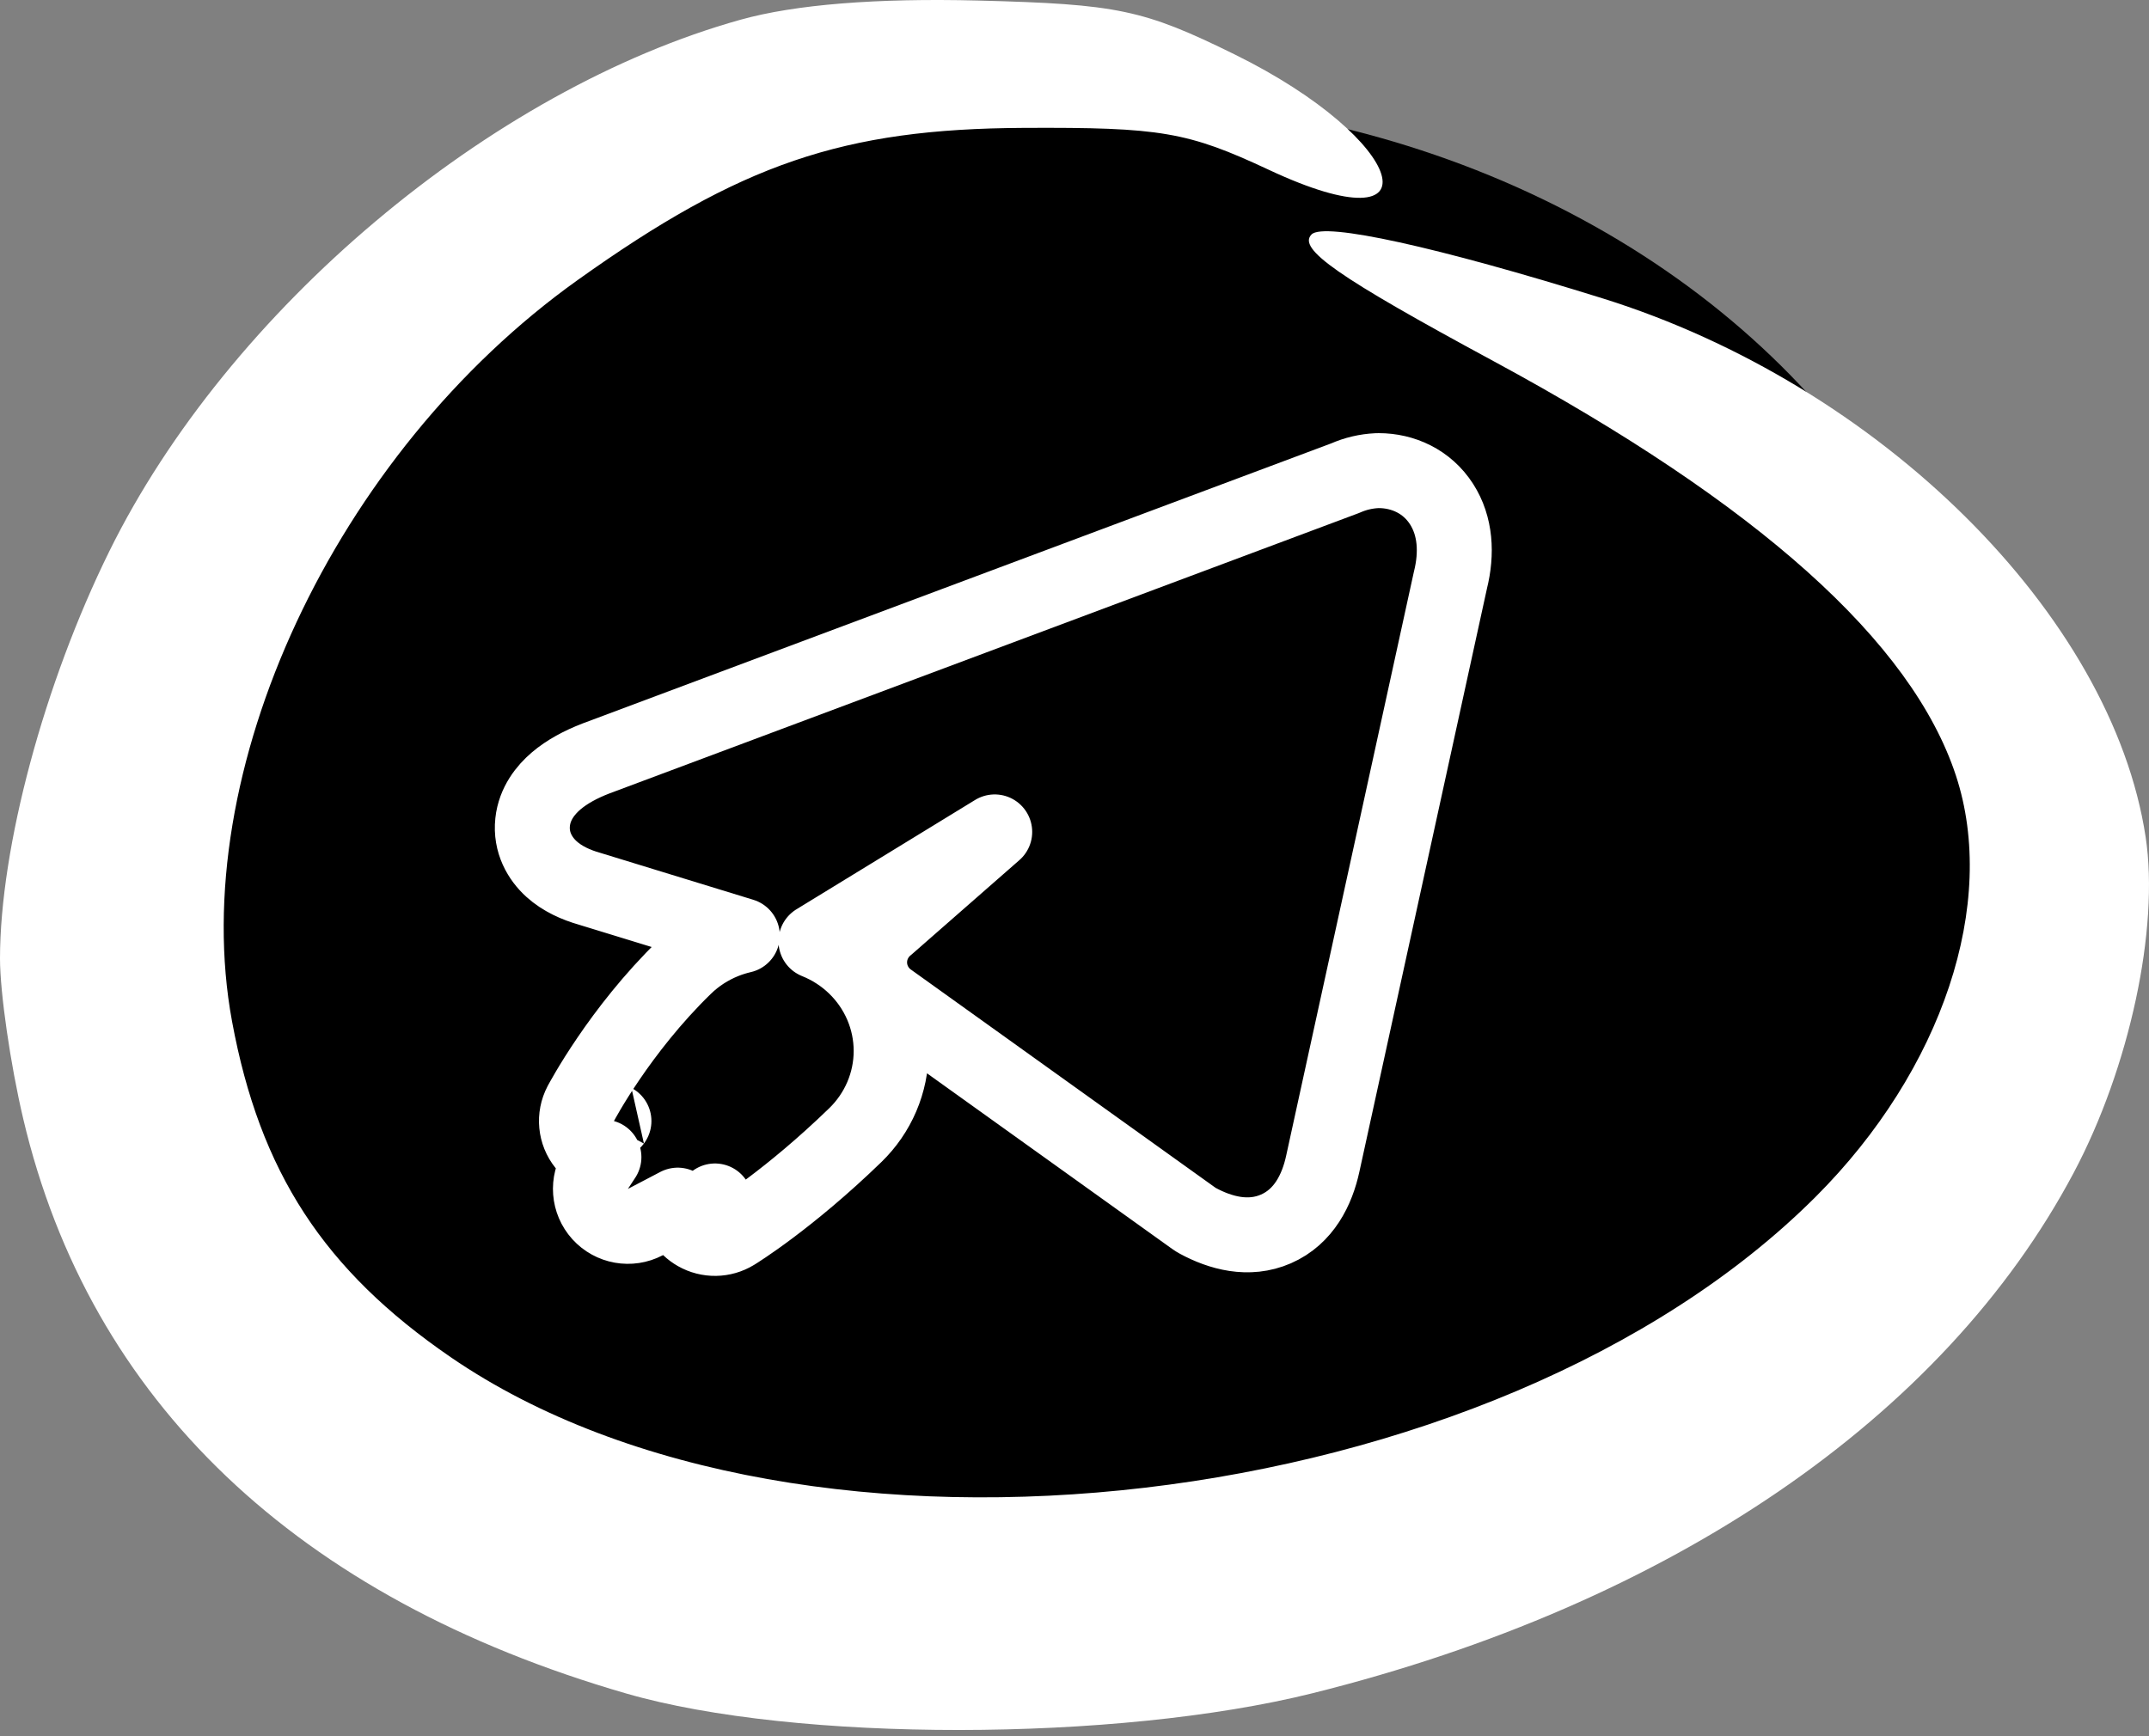
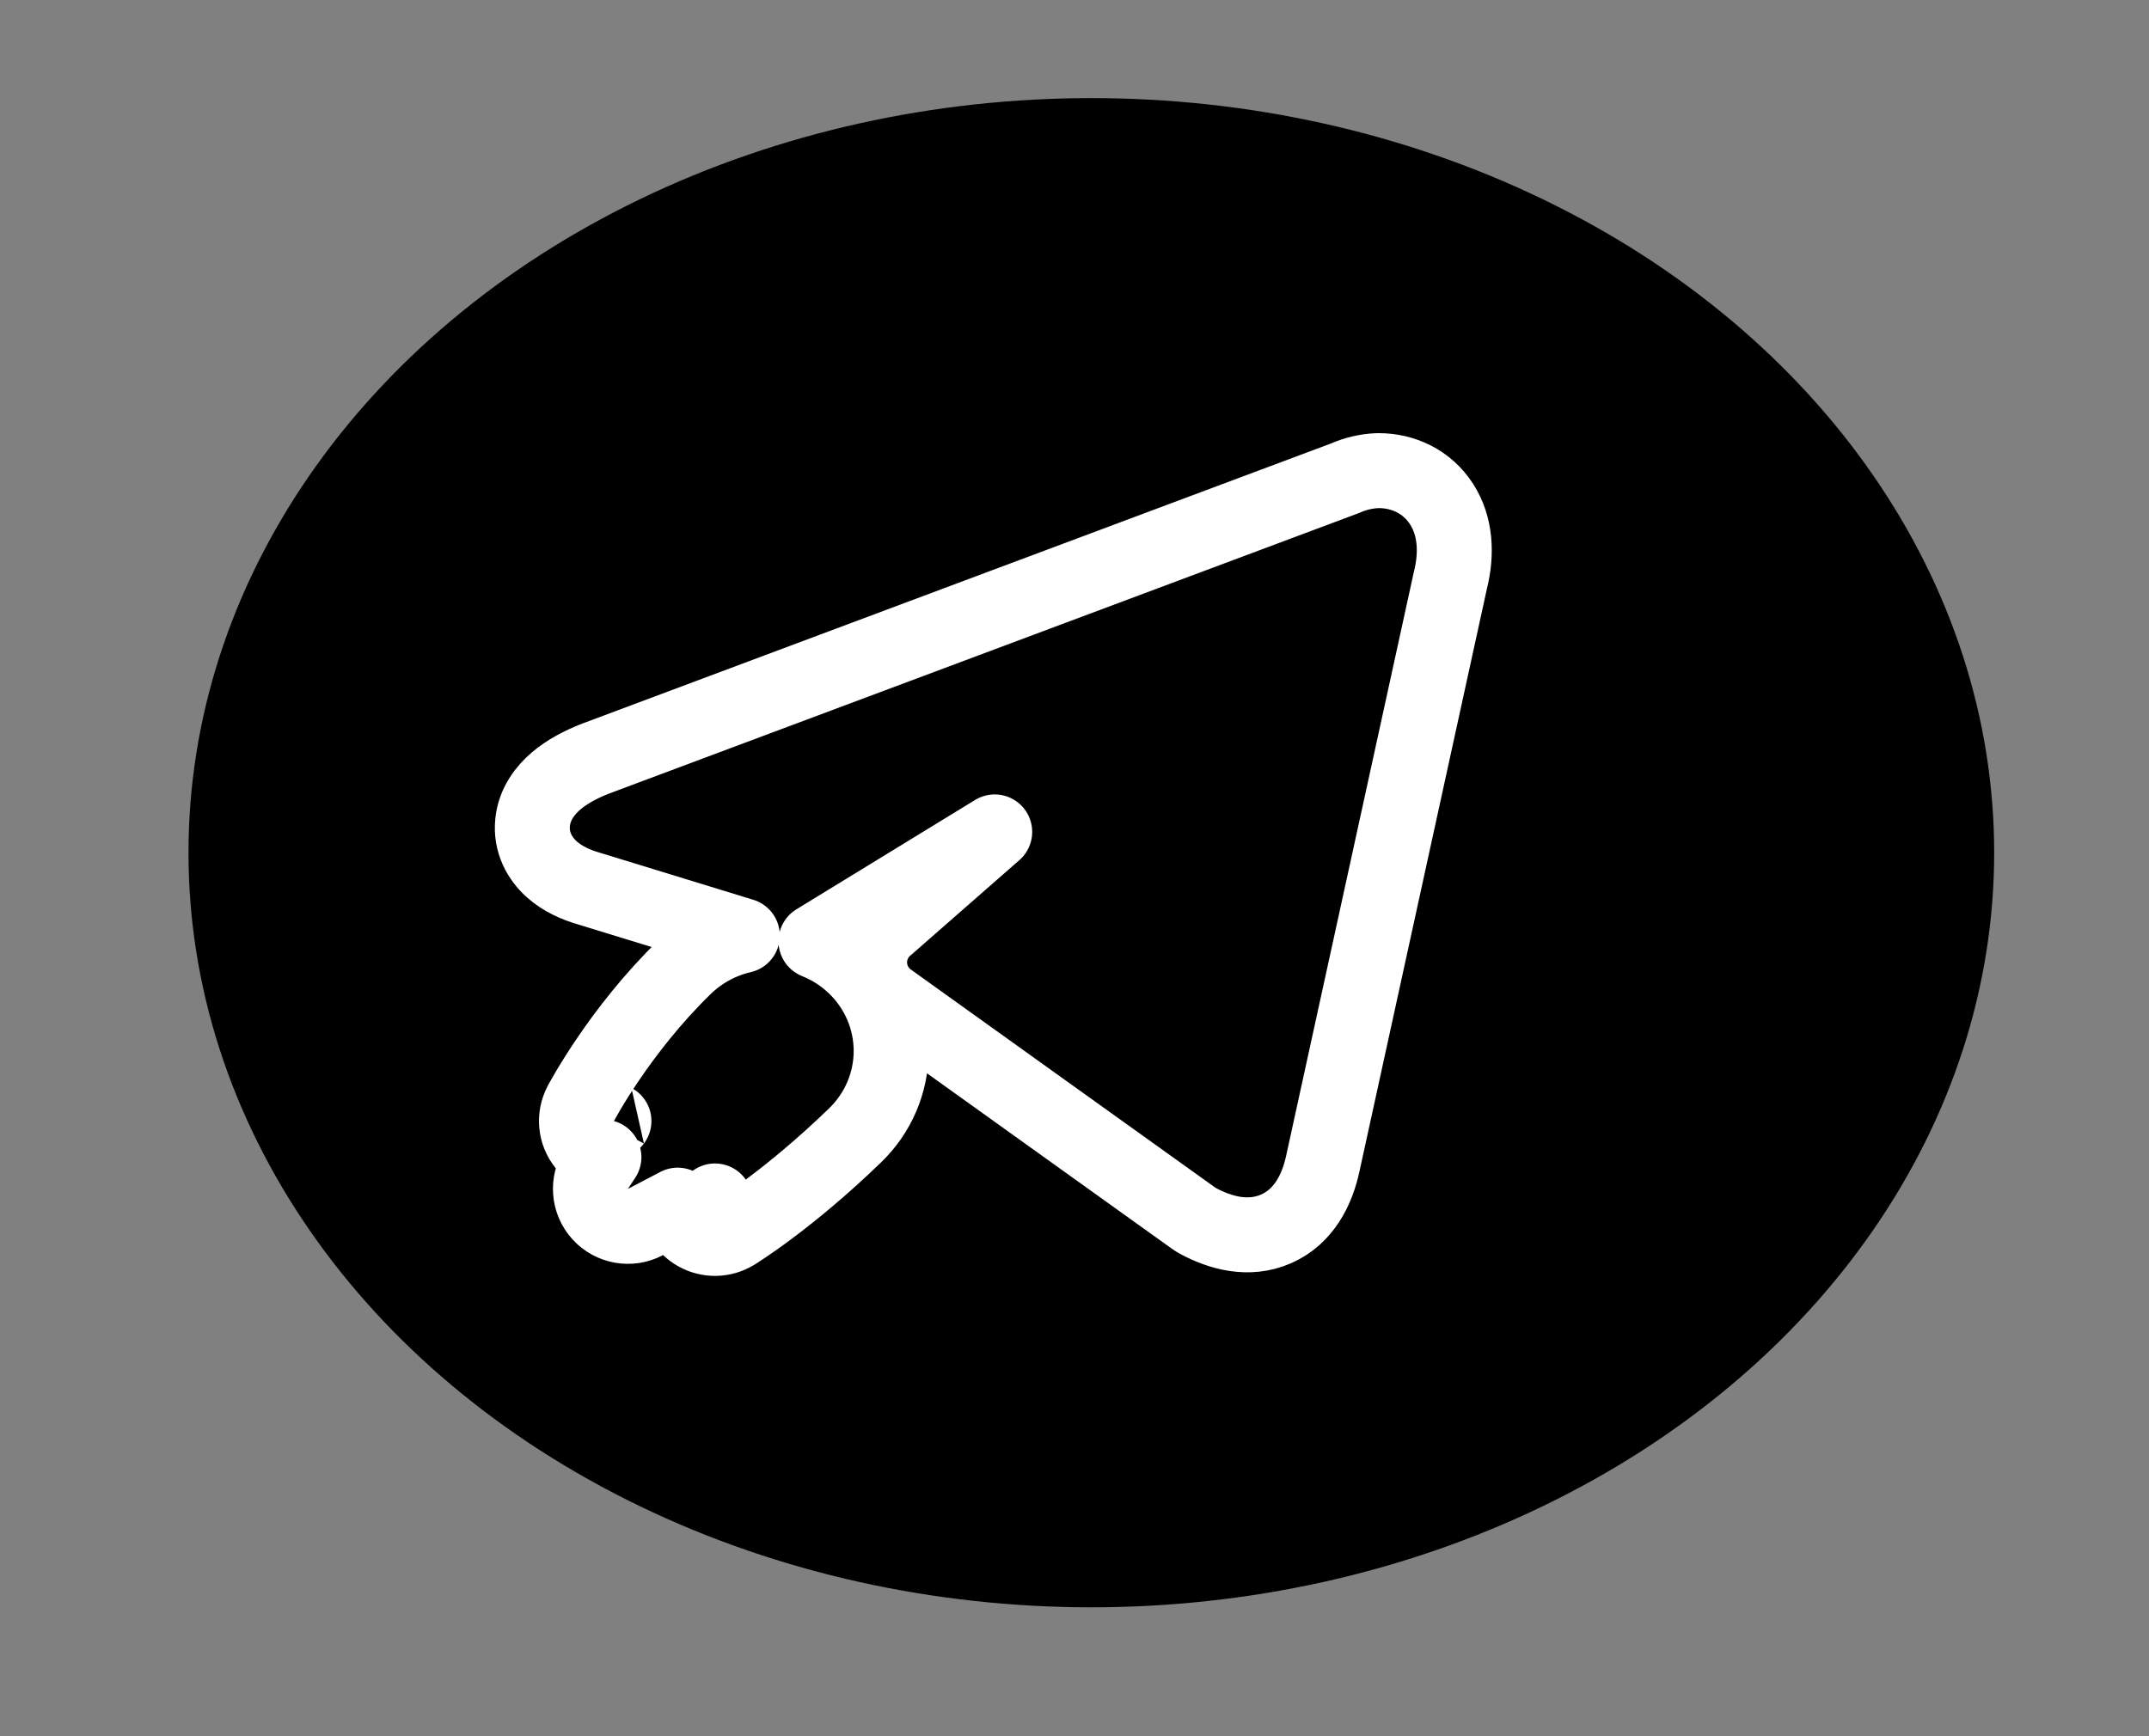
<svg xmlns="http://www.w3.org/2000/svg" width="172" height="139" viewBox="0 0 172 139" fill="none">
  <rect x="0" y="0" width="172" height="139" fill="#808080" stroke="none" />
  <ellipse cx="87.347" cy="68.264" rx="72.261" ry="60.41" fill="black" />
-   <path d="M8.751 44.129C18.266 24.829 39.236 7.167 59.278 1.577C63.636 0.361 70.147 -0.163 78.302 0.044C89.447 0.328 91.519 0.764 98.813 4.354C112.708 11.195 115.337 20.05 101.557 13.596C95.057 10.552 92.898 10.183 81.928 10.238C67.478 10.31 59.286 13.106 46.239 22.416C26.787 36.296 14.886 61.823 18.571 81.76C20.801 93.826 25.916 101.682 36.08 108.654C64.26 127.979 119.667 121.463 145.326 95.804C155.475 85.654 159.916 72.297 156.541 62.071C153.007 51.365 140.73 40.363 119.522 28.903C107.054 22.164 103.825 19.915 104.975 18.766C105.971 17.769 115.01 19.756 128.246 23.879C150.456 30.799 169.045 49.24 171.733 67.019C172.836 74.316 170.445 85.465 165.968 93.896C155.574 113.474 133.762 128.392 105.068 135.548C89.354 139.467 63.618 139.48 50.128 135.575C23.751 127.941 7.182 112.147 1.859 89.563C0.834 85.22 -0.001 79.448 0 76.736C0.006 67.84 3.524 54.732 8.751 44.129Z" fill="white" />
  <path d="M110.345 37.676C110.298 37.676 110.251 37.677 110.204 37.679C109.333 37.72 108.476 37.921 107.678 38.275L47.721 60.711L47.689 60.723C46.475 61.193 45.379 61.779 44.515 62.515C43.679 63.227 42.791 64.323 42.63 65.813C42.455 67.437 43.22 68.742 44.147 69.578C45.009 70.356 46.1 70.839 47.17 71.145L59.415 74.901C58.92 75.016 58.435 75.168 57.962 75.358C56.794 75.828 55.726 76.519 54.823 77.395L54.823 77.395C52.177 79.963 50.106 82.684 48.703 84.747C47.997 85.783 47.452 86.666 47.08 87.296C46.893 87.612 46.749 87.865 46.65 88.044C46.6 88.134 46.561 88.205 46.533 88.256L46.5 88.317L46.49 88.336L46.487 88.343L46.485 88.345L46.485 88.346C46.484 88.347 46.484 88.347 49.138 89.746L46.484 88.347C45.927 89.405 46.051 90.692 46.8 91.624C47.202 92.125 47.743 92.472 48.336 92.636L47.75 93.528C46.998 94.671 47.115 96.177 48.032 97.19C48.95 98.204 50.436 98.469 51.648 97.835L54.242 96.477C54.348 97.422 54.899 98.271 55.739 98.749C56.689 99.29 57.857 99.272 58.789 98.701L57.224 96.142C58.789 98.701 58.789 98.701 58.79 98.701L58.791 98.7L58.793 98.699L58.799 98.696L58.814 98.686L58.862 98.656C58.902 98.631 58.957 98.596 59.027 98.552C59.166 98.463 59.363 98.334 59.612 98.166C60.109 97.831 60.816 97.338 61.683 96.687C63.417 95.385 65.802 93.448 68.457 90.873L68.457 90.873C69.36 89.996 70.082 88.951 70.576 87.793C71.07 86.636 71.326 85.392 71.326 84.133C71.325 82.874 71.07 81.63 70.575 80.473C70.081 79.316 69.359 78.27 68.456 77.394C67.552 76.517 66.485 75.827 65.316 75.358C65.314 75.356 65.311 75.356 65.308 75.354C65.319 75.348 65.33 75.341 65.34 75.335L79.614 66.598L71.006 74.139C70.607 74.456 70.273 74.854 70.03 75.314C69.749 75.844 69.6 76.436 69.6 77.041C69.6 77.647 69.749 78.239 70.03 78.769C70.305 79.29 70.698 79.732 71.169 80.065L95.55 97.534C95.652 97.607 95.759 97.674 95.87 97.734C97.651 98.698 99.929 99.343 102.126 98.381C104.361 97.403 105.422 95.247 105.873 93.153C105.874 93.151 105.874 93.149 105.874 93.148L110.985 69.78L116.087 46.448C116.626 44.29 116.506 42.115 115.381 40.359C114.21 38.532 112.276 37.676 110.345 37.676Z" stroke="white" stroke-width="6" stroke-linecap="round" stroke-linejoin="round" />
</svg>